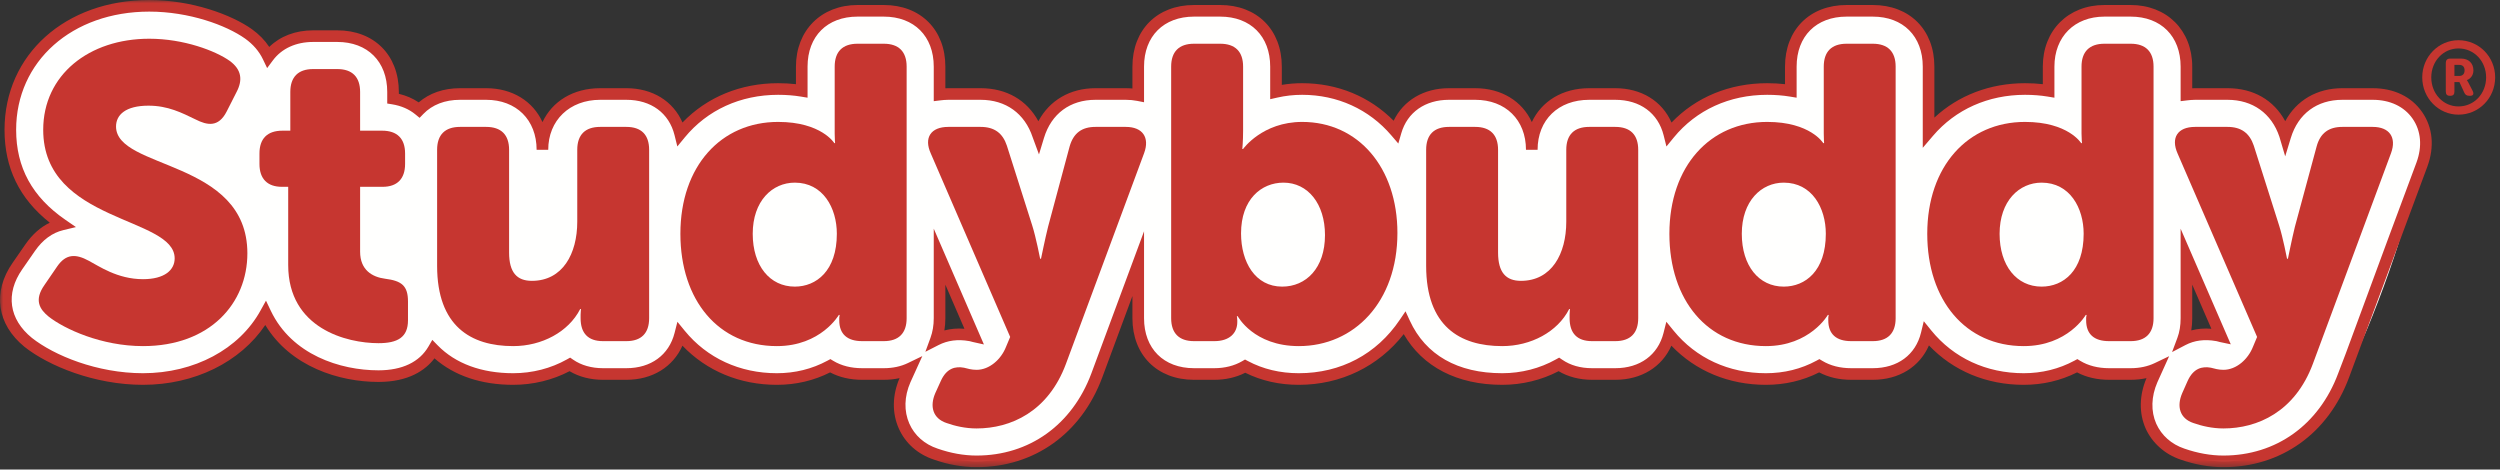
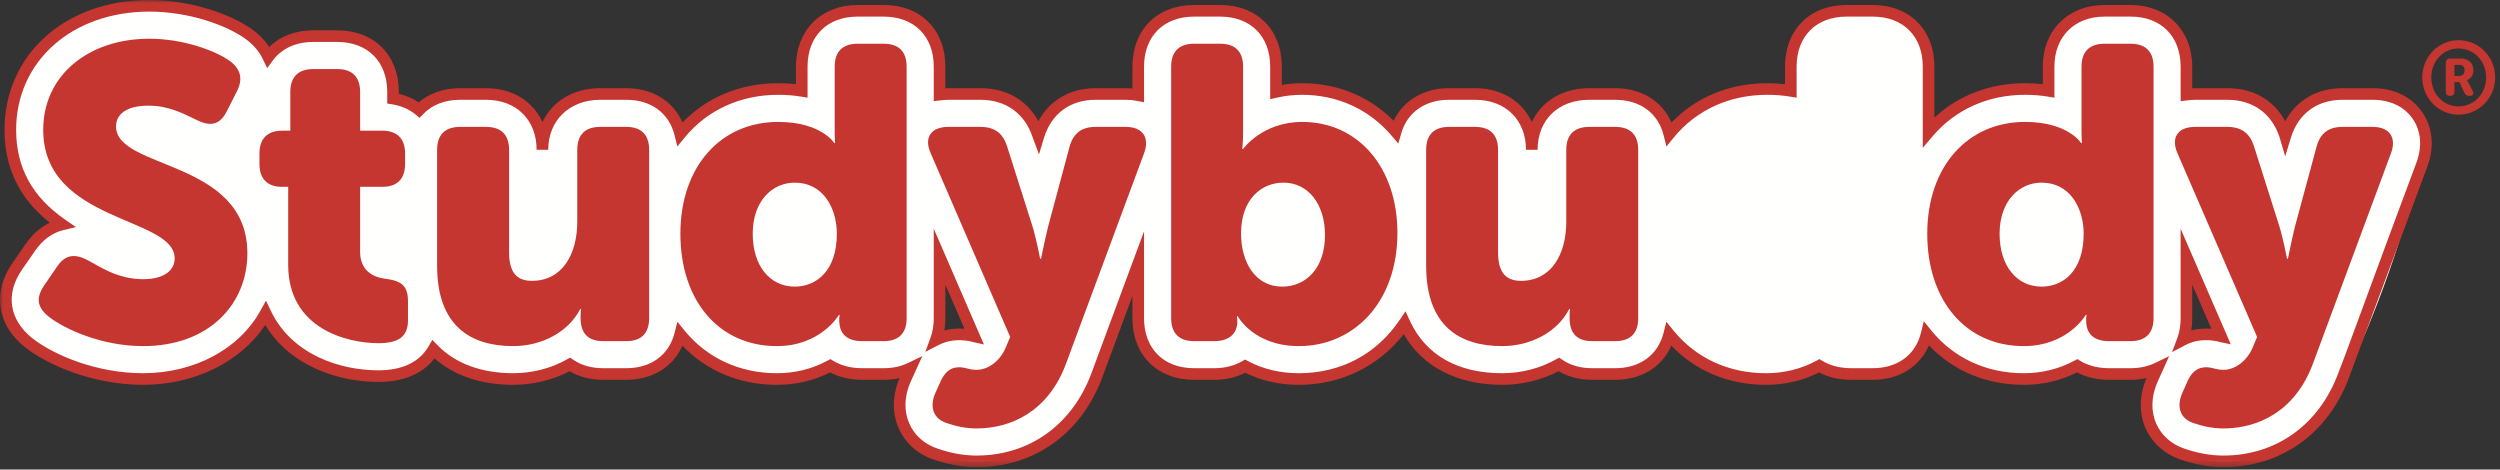
<svg xmlns="http://www.w3.org/2000/svg" xmlns:xlink="http://www.w3.org/1999/xlink" width="394px" height="74px" viewBox="0 0 394 74" version="1.1">
  <rect x="0" y="0" width="394" height="74" fill="#333333" stroke="none" />
  <title>studybuddy-logo</title>
  <defs>
    <polygon id="path-1" points="0 0 386.818 0 386.818 73.625 0 73.625" />
    <polygon id="path-3" points="0 1.08050287e-13 386.818 0 386.818 73.625 0 73.625" />
  </defs>
  <g id="Konfidentiell" stroke="none" stroke-width="1" fill="none" fill-rule="evenodd">
    <g id="studybuddy-logo">
      <g id="Group-4">
        <g id="Fill-1-Clipped">
          <mask id="mask-2" fill="white">
            <use xlink:href="#path-1" />
          </mask>
          <g id="path-1" />
          <path d="M349.573,52.884 L349.413,52.855 C348.819,52.749 348.227,52.692 347.667,52.692 C346.339,52.692 345.1,52.997 344.014,53.566 C344.397,52.542 344.581,51.397 344.581,50.153 L344.581,40.452 L350.028,53.005 C349.991,52.997 349.573,52.884 349.573,52.884 Z M153.056,52.884 L152.9,52.855 C152.308,52.749 151.715,52.692 151.16,52.692 C149.832,52.692 148.611,52.997 147.5,53.566 C147.875,52.542 148.074,51.397 148.074,50.153 L148.074,40.452 L153.511,53.005 C153.476,52.997 153.056,52.884 153.056,52.884 Z M378.721,33.921 L381.694,25.933 C382.743,23.089 382.479,20.335 380.97,18.171 C379.464,16.005 376.966,14.816 373.94,14.816 L369.151,14.816 C364.78,14.816 361.442,17.272 360.161,21.464 L360.114,21.306 C358.737,17.181 355.438,14.816 351.065,14.816 L345.952,14.816 C345.483,14.816 345.032,14.857 344.581,14.911 L344.581,10.497 C344.581,5.241 341.048,1.704 335.798,1.704 L331.661,1.704 C326.407,1.704 322.862,5.241 322.862,10.497 L322.862,14.317 C321.751,14.132 320.499,14.028 319.137,14.028 C312.876,14.028 307.593,16.54 303.942,20.816 L303.942,10.497 C303.942,5.241 300.413,1.704 295.149,1.704 L291.026,1.704 C285.759,1.704 282.233,5.241 282.233,10.497 L282.233,14.317 C281.116,14.132 279.866,14.028 278.509,14.028 C272.096,14.028 266.716,16.646 263.075,21.097 C262.114,17.255 258.948,14.816 254.567,14.816 L250.454,14.816 C245.192,14.816 241.409,18.343 241.409,23.608 C241.409,18.343 237.747,14.816 232.493,14.816 L228.358,14.816 C224.122,14.816 221.016,17.107 219.966,20.737 C216.374,16.534 211.214,14.028 205.22,14.028 C203.72,14.028 202.352,14.202 201.098,14.487 L201.098,10.497 C201.098,5.241 197.573,1.704 192.303,1.704 L188.177,1.704 C182.915,1.704 179.386,5.241 179.386,10.497 L179.386,15.001 C178.772,14.88 178.122,14.816 177.427,14.816 L172.645,14.816 C168.288,14.816 164.934,17.272 163.659,21.464 L163.604,21.316 C162.229,17.181 158.925,14.816 154.55,14.816 L149.451,14.816 C148.967,14.816 148.521,14.857 148.074,14.911 L148.074,10.497 C148.074,5.241 144.549,1.704 139.285,1.704 L135.148,1.704 C129.894,1.704 126.357,5.241 126.357,10.497 L126.357,14.317 C125.238,14.132 123.994,14.028 122.631,14.028 C116.242,14.028 110.849,16.646 107.199,21.091 C106.252,17.255 103.07,14.816 98.717,14.816 L94.584,14.816 C89.312,14.816 85.486,18.343 85.486,23.608 C85.486,18.343 81.883,14.816 76.621,14.816 L72.494,14.816 C69.812,14.816 67.59,15.739 66.057,17.329 C64.937,16.409 63.539,15.794 61.943,15.536 L61.943,14.489 C61.943,9.235 58.418,5.696 53.154,5.696 L49.351,5.696 C46.281,5.696 43.803,6.913 42.273,8.968 C41.625,7.606 40.601,6.37 39.17,5.345 C36.057,3.136 30.008,0.915 23.523,0.915 C10.844,0.915 1.629,9.14 1.629,20.458 C1.629,27.845 5.402,32.37 9.763,35.378 C8.148,35.767 6.332,36.763 4.765,39.019 L2.75,41.925 C-0.18,46.124 0.447,50.714 4.453,53.964 C8.094,56.841 15.092,59.733 22.537,59.733 C30.281,59.733 38.101,56.206 41.859,49.384 C45.08,56.13 52.566,59.278 59.646,59.278 C64.221,59.278 66.932,57.464 68.32,55.066 C71.273,58.089 75.539,59.733 80.875,59.733 C84.111,59.733 87.197,58.901 89.805,57.437 C91.211,58.409 93,58.942 95.029,58.942 L98.717,58.942 C103.07,58.942 106.228,56.521 107.199,52.7 C110.816,57.13 116.127,59.733 122.431,59.733 C125.804,59.733 128.607,58.854 130.844,57.648 C132.228,58.485 133.933,58.942 135.875,58.942 L139.285,58.942 C140.857,58.942 142.273,58.626 143.478,58.044 L142.648,59.872 C141.553,62.366 141.506,64.946 142.482,67.148 C143.404,69.233 145.201,70.816 147.474,71.567 C149.633,72.323 151.806,72.71 153.906,72.71 C162.598,72.71 169.69,67.655 172.856,59.169 L179.386,41.554 L179.386,50.153 C179.386,55.415 182.915,58.942 188.177,58.942 L191.387,58.942 C193.22,58.942 194.884,58.499 196.237,57.708 C198.454,58.892 201.257,59.733 204.694,59.733 C211.761,59.733 217.671,56.39 221.358,50.921 C223.954,56.554 229.317,59.733 236.749,59.733 C239.973,59.733 243.061,58.901 245.675,57.437 C247.091,58.409 248.864,58.942 250.909,58.942 L254.567,58.942 C258.932,58.942 262.093,56.521 263.057,52.698 C266.669,57.13 271.977,59.733 278.302,59.733 C281.675,59.733 284.489,58.854 286.716,57.648 C288.108,58.485 289.803,58.942 291.745,58.942 L295.149,58.942 C299.534,58.942 302.704,56.493 303.641,52.636 C307.257,57.107 312.596,59.733 318.936,59.733 C322.319,59.733 325.118,58.854 327.364,57.648 C328.737,58.485 330.446,58.942 332.376,58.942 L335.798,58.942 C337.354,58.942 338.776,58.626 339.991,58.044 L339.165,59.872 C338.083,62.366 338.016,64.946 338.987,67.148 C339.925,69.233 341.721,70.816 343.962,71.567 C346.137,72.323 348.307,72.71 350.405,72.71 C359.112,72.71 366.188,67.655 369.352,59.169 L370.077,57.271 C371.282,58.247 380.96,31.685 378.721,33.921 Z" id="Fill-1" fill="#FFFFFE" fill-rule="nonzero" mask="url(#mask-2)" />
        </g>
        <g id="Fill-3-Clipped">
          <mask id="mask-4" fill="white">
            <use xlink:href="#path-3" />
          </mask>
          <g id="path-1" />
          <path d="M148.989,44.866 L148.989,50.153 C148.989,50.815 148.936,51.459 148.833,52.078 C149.839,51.81 150.876,51.72 151.998,51.814 L148.989,44.866 Z M145.837,55.443 L146.64,53.251 C146.984,52.312 147.159,51.27 147.159,50.153 L147.159,36.038 L155.064,54.287 L153.313,53.898 C153.281,53.891 152.962,53.806 152.853,53.777 L152.731,53.754 C150.945,53.437 149.346,53.648 147.917,54.38 L145.837,55.443 Z M345.496,44.859 L345.496,50.153 C345.496,50.821 345.446,51.462 345.346,52.073 C346.342,51.809 347.384,51.719 348.513,51.814 L345.496,44.859 Z M342.319,55.485 L343.157,53.245 C343.495,52.343 343.666,51.303 343.666,50.153 L343.666,36.045 L351.572,54.265 L349.84,53.9 C349.805,53.893 349.484,53.807 349.372,53.777 L349.248,53.754 C347.422,53.431 345.831,53.648 344.438,54.376 L342.319,55.485 Z M341.858,56.135 L339.999,60.249 C339.024,62.496 338.96,64.819 339.824,66.778 C340.655,68.626 342.228,70.021 344.253,70.7 C346.347,71.428 348.415,71.795 350.405,71.795 C358.71,71.795 365.472,66.956 368.495,58.849 L369.673,55.765 L376.401,37.533 L380.837,25.613 C381.775,23.069 381.556,20.611 380.22,18.694 C378.89,16.783 376.66,15.73 373.94,15.73 L369.151,15.73 C365.16,15.73 362.202,17.917 361.036,21.731 L360.147,24.639 L359.237,21.565 C358.002,17.868 355.02,15.73 351.065,15.73 L345.952,15.73 C345.485,15.73 345.033,15.778 344.691,15.819 L343.666,15.944 L343.666,10.497 C343.666,5.711 340.577,2.619 335.798,2.619 L331.661,2.619 C326.945,2.619 323.777,5.785 323.777,10.497 L323.777,15.398 L322.712,15.22 C321.612,15.037 320.41,14.943 319.137,14.943 C313.347,14.943 308.198,17.24 304.638,21.41 L303.027,23.296 L303.027,10.497 C303.027,5.711 299.935,2.619 295.149,2.619 L291.026,2.619 C286.24,2.619 283.148,5.711 283.148,10.497 L283.148,15.397 L282.084,15.22 C280.977,15.037 279.775,14.943 278.509,14.943 C272.564,14.943 267.335,17.335 263.783,21.676 L262.63,23.086 L262.187,21.319 C261.312,17.819 258.464,15.73 254.567,15.73 L250.454,15.73 C245.592,15.73 242.324,18.896 242.324,23.608 L240.494,23.608 C240.494,18.896 237.278,15.73 232.493,15.73 L228.358,15.73 C224.607,15.73 221.798,17.697 220.845,20.992 L220.373,22.622 L219.27,21.332 C215.75,17.212 210.76,14.943 205.22,14.943 C203.874,14.943 202.592,15.086 201.302,15.379 L200.183,15.634 L200.183,10.497 C200.183,5.711 197.091,2.619 192.304,2.619 L188.177,2.619 C183.392,2.619 180.301,5.711 180.301,10.497 L180.301,16.114 L179.209,15.898 C178.643,15.787 178.044,15.73 177.427,15.73 L172.645,15.73 C168.651,15.73 165.694,17.917 164.534,21.73 L163.742,24.335 L162.746,21.632 C161.495,17.871 158.511,15.73 154.55,15.73 L149.451,15.73 C148.976,15.73 148.545,15.775 148.185,15.819 L147.159,15.945 L147.159,10.497 C147.159,5.711 144.068,2.619 139.285,2.619 L135.148,2.619 C130.364,2.619 127.272,5.711 127.272,10.497 L127.272,15.396 L126.208,15.22 C125.1,15.037 123.896,14.943 122.631,14.943 C116.698,14.943 111.469,17.333 107.906,21.671 L106.748,23.082 L106.31,21.31 C105.448,17.816 102.609,15.73 98.717,15.73 L94.584,15.73 C89.766,15.73 86.401,18.97 86.401,23.608 L84.571,23.608 C84.571,18.896 81.376,15.73 76.621,15.73 L72.494,15.73 C70.123,15.73 68.125,16.503 66.715,17.964 L66.129,18.573 L65.475,18.036 C64.469,17.208 63.231,16.671 61.798,16.439 L61.028,16.315 L61.028,14.489 C61.028,9.704 57.937,6.611 53.154,6.611 L49.351,6.611 C46.653,6.611 44.4,7.642 43.008,9.514 L42.1,10.732 L41.447,9.361 C40.843,8.092 39.897,6.991 38.637,6.088 C35.651,3.97 29.817,1.83 23.523,1.83 C11.367,1.83 2.544,9.664 2.544,20.458 C2.544,26.399 5.075,31.033 10.283,34.625 L11.97,35.788 L9.977,36.268 C8.234,36.687 6.734,37.788 5.517,39.541 L3.502,42.446 C0.832,46.273 1.404,50.312 5.029,53.253 C8.53,56.02 15.307,58.818 22.537,58.818 C30.605,58.818 37.702,55.034 41.057,48.942 L41.918,47.382 L42.685,48.99 C45.984,55.901 53.61,58.363 59.646,58.363 C63.38,58.363 66.105,57.065 67.528,54.607 L68.133,53.564 L68.974,54.426 C71.781,57.299 75.896,58.818 80.875,58.818 C83.886,58.818 86.818,58.065 89.356,56.639 L89.854,56.359 L90.325,56.684 C91.596,57.563 93.223,58.027 95.029,58.027 L98.717,58.027 C102.59,58.027 105.429,55.952 106.312,52.475 L106.76,50.715 L107.908,52.122 C111.434,56.44 116.593,58.818 122.431,58.818 C125.296,58.818 127.979,58.153 130.409,56.842 L130.87,56.594 L131.317,56.865 C132.593,57.636 134.126,58.027 135.875,58.027 L139.285,58.027 C140.694,58.027 141.971,57.756 143.08,57.22 L145.356,56.121 L143.481,60.25 C142.502,62.48 142.442,64.801 143.318,66.776 C144.137,68.629 145.716,70.022 147.762,70.699 C149.845,71.428 151.906,71.795 153.906,71.795 C162.211,71.795 168.974,66.956 171.999,58.849 L180.301,36.453 L180.301,50.153 C180.301,54.937 183.392,58.027 188.177,58.027 L191.387,58.027 C193.016,58.027 194.534,57.644 195.775,56.918 L196.217,56.66 L196.668,56.901 C199.052,58.173 201.752,58.818 204.694,58.818 C211.295,58.818 216.943,55.832 220.599,50.409 L221.509,49.061 L222.189,50.538 C224.685,55.955 229.721,58.818 236.749,58.818 C239.751,58.818 242.682,58.065 245.227,56.638 L245.723,56.36 L246.193,56.682 C247.492,57.575 249.079,58.027 250.909,58.027 L254.567,58.027 C258.45,58.027 261.293,55.952 262.171,52.474 L262.616,50.708 L263.766,52.12 C267.287,56.439 272.448,58.818 278.302,58.818 C281.178,58.818 283.862,58.154 286.279,56.843 L286.739,56.594 L287.187,56.863 C288.47,57.636 290.005,58.027 291.745,58.027 L295.149,58.027 C299.056,58.027 301.899,55.931 302.753,52.419 L303.189,50.622 L304.353,52.061 C307.877,56.419 313.056,58.818 318.936,58.818 C321.8,58.818 324.49,58.153 326.93,56.841 L327.393,56.593 L327.841,56.866 C329.086,57.626 330.653,58.027 332.376,58.027 L335.798,58.027 C337.198,58.027 338.475,57.755 339.595,57.219 L341.858,56.135 Z M343.661,72.432 C341.193,71.603 339.181,69.813 338.152,67.523 C337.089,65.11 337.138,62.298 338.29,59.591 C337.499,59.768 336.666,59.857 335.798,59.857 L332.376,59.857 C330.517,59.857 328.79,59.455 327.345,58.688 C324.757,59.989 321.93,60.648 318.936,60.648 C313.063,60.648 307.821,58.455 304.003,54.435 C302.537,57.819 299.277,59.857 295.149,59.857 L291.745,59.857 C289.865,59.857 288.171,59.464 286.7,58.688 C284.131,59.989 281.308,60.648 278.302,60.648 C272.452,60.648 267.224,58.471 263.411,54.48 C261.928,57.835 258.671,59.857 254.567,59.857 L250.909,59.857 C248.947,59.857 247.137,59.389 245.637,58.498 C242.935,59.906 239.875,60.648 236.749,60.648 C229.662,60.648 224.21,57.825 221.227,52.658 C217.25,57.756 211.304,60.648 204.694,60.648 C201.628,60.648 198.789,60.008 196.25,58.744 C194.821,59.474 193.152,59.857 191.387,59.857 L188.177,59.857 C182.371,59.857 178.471,55.958 178.471,50.153 L178.471,46.655 L173.715,59.487 C170.411,68.34 163.007,73.625 153.906,73.625 C151.7,73.625 149.434,73.223 147.172,72.431 C144.643,71.595 142.676,69.848 141.645,67.517 C140.57,65.094 140.616,62.284 141.771,59.594 C140.984,59.769 140.153,59.857 139.285,59.857 L135.875,59.857 C133.986,59.857 132.291,59.464 130.826,58.689 C128.248,59.989 125.427,60.648 122.431,60.648 C116.594,60.648 111.369,58.47 107.552,54.48 C106.066,57.835 102.811,59.857 98.717,59.857 L95.029,59.857 C93.064,59.857 91.258,59.389 89.765,58.499 C87.069,59.907 84.008,60.648 80.875,60.648 C75.845,60.648 71.585,59.21 68.476,56.475 C67.044,58.342 64.419,60.193 59.646,60.193 C53.483,60.193 45.783,57.803 41.809,51.22 C37.874,57.074 30.647,60.648 22.537,60.648 C14.869,60.648 7.644,57.652 3.886,54.682 C-0.51,51.115 -1.23,46.029 2,41.401 L4.013,38.497 C5.094,36.941 6.378,35.803 7.844,35.096 C3.05,31.29 0.714,26.486 0.714,20.458 C0.714,8.604 10.306,0 23.523,0 C30.221,0 36.473,2.31 39.699,4.599 C40.819,5.4 41.734,6.338 42.434,7.397 C44.168,5.701 46.576,4.781 49.351,4.781 L53.154,4.781 C58.959,4.781 62.858,8.683 62.858,14.489 L62.858,14.785 C64.015,15.058 65.063,15.51 65.987,16.137 C67.69,14.67 69.923,13.9 72.494,13.9 L76.621,13.9 C80.76,13.9 84.001,15.962 85.497,19.244 C87.029,15.962 90.348,13.9 94.584,13.9 L98.717,13.9 C102.833,13.9 106.092,15.934 107.56,19.308 C111.417,15.301 116.708,13.113 122.631,13.113 C123.603,13.113 124.545,13.165 125.442,13.267 L125.442,10.497 C125.442,4.781 129.433,0.789 135.148,0.789 L139.285,0.789 C145.09,0.789 148.989,4.69 148.989,10.497 L148.989,13.911 C149.137,13.904 149.291,13.9 149.451,13.9 L154.55,13.9 C158.623,13.9 161.844,15.771 163.646,19.104 C165.411,15.808 168.644,13.9 172.645,13.9 L177.427,13.9 C177.779,13.9 178.128,13.916 178.471,13.947 L178.471,10.497 C178.471,4.69 182.371,0.789 188.177,0.789 L192.304,0.789 C198.111,0.789 202.013,4.69 202.013,10.497 L202.013,13.376 C203.066,13.201 204.14,13.113 205.22,13.113 C210.786,13.113 215.849,15.203 219.638,19.03 C221.168,15.83 224.384,13.9 228.358,13.9 L232.493,13.9 C236.653,13.9 239.911,15.962 241.415,19.243 C242.939,15.962 246.24,13.9 250.454,13.9 L254.567,13.9 C258.686,13.9 261.953,15.936 263.432,19.315 C267.28,15.303 272.573,13.113 278.509,13.113 C279.481,13.113 280.423,13.165 281.318,13.267 L281.318,10.497 C281.318,4.69 285.22,0.789 291.026,0.789 L295.149,0.789 C300.956,0.789 304.857,4.69 304.857,10.497 L304.857,18.54 C308.638,15.024 313.627,13.113 319.137,13.113 C320.113,13.113 321.054,13.165 321.947,13.266 L321.947,10.497 C321.947,4.781 325.941,0.789 331.661,0.789 L335.798,0.789 C341.508,0.789 345.496,4.781 345.496,10.497 L345.496,13.912 C345.643,13.905 345.797,13.9 345.952,13.9 L351.065,13.9 C355.133,13.9 358.351,15.768 360.155,19.097 C361.925,15.805 365.156,13.9 369.151,13.9 L373.94,13.9 C377.277,13.9 380.041,15.231 381.72,17.648 C383.41,20.069 383.705,23.124 382.553,26.249 L370.207,59.495 C366.909,68.34 359.506,73.625 350.405,73.625 C348.21,73.625 345.94,73.224 343.661,72.432 Z" id="Fill-3" fill="#C63630" fill-rule="nonzero" mask="url(#mask-4)" />
        </g>
      </g>
      <path d="M7.013,44.909 L9.033,41.96 C10.359,40.064 11.853,39.925 14.019,41.112 C15.523,41.892 18.473,43.999 22.537,43.999 C25.953,43.999 27.527,42.55 27.527,40.716 C27.527,34.093 6.81,35.146 6.81,20.458 C6.81,11.81 14.019,6.103 23.523,6.103 C28.967,6.103 33.949,8.007 36.18,9.581 C38.076,10.954 38.279,12.597 37.289,14.489 L35.723,17.573 C34.42,20.13 32.639,19.745 30.812,18.819 C28.644,17.774 26.478,16.653 23.4,16.653 C19.789,16.653 18.287,18.103 18.287,19.935 C18.287,26.759 38.986,25.112 38.986,39.925 C38.986,47.798 33.094,54.546 22.537,54.546 C15.996,54.546 10.162,51.858 7.666,49.896 C6.299,48.78 5.299,47.335 7.013,44.909" id="Fill-8" fill="#C63630" fill-rule="nonzero" />
      <path d="M45.42,29.442 L44.439,29.442 C42.141,29.442 40.891,28.192 40.891,25.833 L40.891,24.192 C40.891,21.839 42.141,20.595 44.51,20.595 L45.754,20.595 L45.754,14.489 C45.754,12.132 47,10.884 49.351,10.884 L53.154,10.884 C55.514,10.884 56.754,12.132 56.754,14.489 L56.754,20.595 L60.226,20.595 C62.592,20.595 63.842,21.839 63.842,24.192 L63.842,25.833 C63.842,28.192 62.592,29.442 60.295,29.442 L56.754,29.442 L56.754,39.669 C56.754,42.55 58.662,43.667 60.693,43.927 C63.318,44.261 64.299,45.04 64.299,47.528 L64.299,50.482 C64.299,53.171 62.656,54.085 59.646,54.085 C54.666,54.085 45.42,51.79 45.42,41.765 L45.42,29.442" id="Fill-9" fill="#C63630" fill-rule="nonzero" />
      <path d="M68.889,23.608 C68.889,21.241 70.135,19.999 72.494,19.999 L76.621,19.999 C78.98,19.999 80.234,21.241 80.234,23.608 L80.234,39.798 C80.234,42.946 81.465,44.261 83.824,44.261 C88.678,44.261 90.976,39.993 90.976,34.946 L90.976,23.608 C90.976,21.241 92.215,19.999 94.584,19.999 L98.717,19.999 C101.072,19.999 102.304,21.241 102.304,23.608 L102.304,50.153 C102.304,52.513 101.072,53.763 98.717,53.763 L95.029,53.763 C92.678,53.763 91.502,52.513 91.502,50.153 L91.502,49.571 C91.502,49.235 91.568,48.71 91.568,48.71 L91.435,48.71 C89.594,52.313 85.402,54.546 80.875,54.546 C74.201,54.546 68.889,51.397 68.889,41.892 L68.889,23.608" id="Fill-10" fill="#C63630" fill-rule="nonzero" />
      <path d="M125.263,45.171 C128.648,45.171 131.886,42.687 131.886,36.845 C131.886,32.782 129.713,28.784 125.263,28.784 C121.705,28.784 118.629,31.673 118.629,36.845 C118.629,41.892 121.334,45.171 125.263,45.171 Z M122.631,19.214 C129.445,19.214 131.488,22.558 131.488,22.558 L131.611,22.558 C131.611,22.558 131.547,21.903 131.547,21.052 L131.547,10.497 C131.547,8.134 132.797,6.892 135.148,6.892 L139.285,6.892 C141.64,6.892 142.886,8.134 142.886,10.497 L142.886,50.153 C142.886,52.513 141.64,53.763 139.285,53.763 L135.875,53.763 C133.523,53.763 132.267,52.65 132.267,50.482 L132.267,50.087 C132.267,49.958 132.334,49.632 132.334,49.632 L132.203,49.632 C132.203,49.632 129.385,54.546 122.431,54.546 C113.244,54.546 107.23,47.335 107.23,36.845 C107.23,26.163 113.652,19.214 122.631,19.214 L122.631,19.214 Z" id="Fill-11" fill="#C63630" fill-rule="nonzero" />
      <path d="M151.926,57.952 C152.457,58.089 153.113,58.284 153.906,58.284 C155.934,58.284 157.768,56.642 158.542,54.679 L159.204,53.103 L146.695,24.192 C145.568,21.712 146.695,19.999 149.451,19.999 L154.55,19.999 C156.72,19.999 158.03,20.989 158.68,22.948 L162.678,35.538 C163.266,37.372 163.927,40.78 163.927,40.78 L164.063,40.78 C164.063,40.78 164.718,37.571 165.177,35.735 L168.573,23.083 C169.173,20.989 170.479,19.999 172.645,19.999 L177.427,19.999 C180.059,19.999 181.229,21.644 180.313,24.134 L167.987,57.358 C165.177,64.903 159.274,67.523 153.906,67.523 C152.131,67.523 150.49,67.134 149.179,66.669 C147.015,65.95 146.492,64.05 147.402,61.956 L148.267,60.052 C149.179,58.023 150.556,57.698 151.926,57.952" id="Fill-12" fill="#C63630" fill-rule="nonzero" />
      <path d="M202.073,45.171 C205.811,45.171 208.819,42.284 208.819,37.048 C208.819,32.13 206.139,28.784 202.274,28.784 C198.794,28.784 195.589,31.405 195.589,36.782 C195.589,41.306 197.817,45.171 202.073,45.171 Z M184.575,10.497 C184.575,8.134 185.819,6.892 188.177,6.892 L192.303,6.892 C194.669,6.892 195.913,8.134 195.913,10.497 L195.913,20.595 C195.913,22.294 195.788,23.478 195.788,23.478 L195.913,23.478 C195.913,23.478 198.934,19.214 205.22,19.214 C214.073,19.214 220.233,26.425 220.233,36.718 C220.233,47.597 213.405,54.546 204.694,54.546 C197.552,54.546 195.063,49.831 195.063,49.831 L194.925,49.831 C194.925,49.831 194.997,50.087 194.997,50.482 L194.997,50.747 C194.997,52.513 193.749,53.763 191.387,53.763 L188.177,53.763 C185.819,53.763 184.575,52.513 184.575,50.153 L184.575,10.497 L184.575,10.497 Z" id="Fill-13" fill="#C63630" fill-rule="nonzero" />
      <path d="M224.761,23.608 C224.761,21.241 225.993,19.999 228.358,19.999 L232.493,19.999 C234.841,19.999 236.095,21.241 236.095,23.608 L236.095,39.798 C236.095,42.946 237.345,44.261 239.702,44.261 C244.546,44.261 246.845,39.993 246.845,34.946 L246.845,23.608 C246.845,21.241 248.095,19.999 250.454,19.999 L254.567,19.999 C256.94,19.999 258.182,21.241 258.182,23.608 L258.182,50.153 C258.182,52.513 256.94,53.763 254.567,53.763 L250.909,53.763 C248.542,53.763 247.37,52.513 247.37,50.153 L247.37,49.571 C247.37,49.235 247.428,48.71 247.428,48.71 L247.3,48.71 C245.468,52.313 241.268,54.546 236.749,54.546 C230.057,54.546 224.761,51.397 224.761,41.892 L224.761,23.608" id="Fill-14" fill="#C63630" fill-rule="nonzero" />
-       <path d="M281.116,45.171 C284.528,45.171 287.749,42.687 287.749,36.845 C287.749,32.782 285.583,28.784 281.116,28.784 C277.587,28.784 274.507,31.673 274.507,36.845 C274.507,41.892 277.198,45.171 281.116,45.171 Z M278.509,19.214 C285.325,19.214 287.345,22.558 287.345,22.558 L287.479,22.558 C287.479,22.558 287.425,21.903 287.425,21.052 L287.425,10.497 C287.425,8.134 288.661,6.892 291.026,6.892 L295.149,6.892 C297.507,6.892 298.753,8.134 298.753,10.497 L298.753,50.153 C298.753,52.513 297.507,53.763 295.149,53.763 L291.745,53.763 C289.391,53.763 288.137,52.65 288.137,50.482 L288.137,50.087 C288.137,49.958 288.204,49.632 288.204,49.632 L288.071,49.632 C288.071,49.632 285.259,54.546 278.302,54.546 C269.124,54.546 263.096,47.335 263.096,36.845 C263.096,26.163 269.528,19.214 278.509,19.214 L278.509,19.214 Z" id="Fill-15" fill="#C63630" fill-rule="nonzero" />
      <path d="M321.755,45.171 C325.178,45.171 328.384,42.687 328.384,36.845 C328.384,32.782 326.218,28.784 321.755,28.784 C318.22,28.784 315.136,31.673 315.136,36.845 C315.136,41.892 317.833,45.171 321.755,45.171 Z M319.137,19.214 C325.95,19.214 327.991,22.558 327.991,22.558 L328.122,22.558 C328.122,22.558 328.048,21.903 328.048,21.052 L328.048,10.497 C328.048,8.134 329.305,6.892 331.661,6.892 L335.798,6.892 C338.147,6.892 339.399,8.134 339.399,10.497 L339.399,50.153 C339.399,52.513 338.147,53.763 335.798,53.763 L332.376,53.763 C330.018,53.763 328.776,52.65 328.776,50.482 L328.776,50.087 C328.776,49.958 328.85,49.632 328.85,49.632 L328.718,49.632 C328.718,49.632 325.903,54.546 318.936,54.546 C309.776,54.546 303.735,47.335 303.735,36.845 C303.735,26.163 310.165,19.214 319.137,19.214 L319.137,19.214 Z" id="Fill-16" fill="#C63630" fill-rule="nonzero" />
      <path d="M348.442,57.952 C348.962,58.089 349.632,58.284 350.405,58.284 C352.448,58.284 354.274,56.642 355.059,54.679 L355.718,53.103 L343.188,24.192 C342.089,21.712 343.188,19.999 345.952,19.999 L351.065,19.999 C353.218,19.999 354.534,20.989 355.194,22.948 L359.188,35.538 C359.78,37.372 360.438,40.78 360.438,40.78 L360.577,40.78 C360.577,40.78 361.223,37.571 361.677,35.735 L365.1,23.083 C365.667,20.989 367.003,19.999 369.151,19.999 L373.94,19.999 C376.563,19.999 377.741,21.644 376.827,24.134 L364.501,57.358 C361.677,64.903 355.788,67.523 350.405,67.523 C348.645,67.523 347.001,67.134 345.678,66.669 C343.53,65.95 343.007,64.05 343.919,61.956 L344.764,60.052 C345.678,58.023 347.069,57.698 348.442,57.952" id="Fill-17" fill="#C63630" fill-rule="nonzero" />
      <path d="M387.571,11.972 C388.115,11.972 388.419,11.636 388.419,11.092 C388.419,10.531 388.115,10.228 387.603,10.228 L386.818,10.228 L386.818,11.972 L387.571,11.972 Z M385.458,9.907 C385.458,9.476 385.682,9.235 386.131,9.235 L387.891,9.235 C389.059,9.235 389.811,9.972 389.811,11.092 C389.811,12.004 389.187,12.501 388.787,12.612 L388.787,12.645 C388.787,12.645 388.851,12.708 388.996,12.981 L389.683,14.31 C389.924,14.772 389.78,15.093 389.347,15.093 L389.139,15.093 C388.756,15.093 388.515,14.933 388.371,14.597 L387.603,12.933 L386.818,12.933 L386.818,14.421 C386.818,14.869 386.627,15.093 386.194,15.093 L386.082,15.093 C385.65,15.093 385.458,14.869 385.458,14.421 L385.458,9.907 Z M387.459,16.774 C389.924,16.774 391.812,14.757 391.812,12.196 C391.812,9.651 389.924,7.634 387.459,7.634 C385.042,7.634 383.169,9.651 383.169,12.196 C383.169,14.757 385.042,16.774 387.459,16.774 Z M387.459,6.338 C390.677,6.338 393.237,8.946 393.237,12.196 C393.237,15.445 390.677,18.07 387.459,18.07 C384.305,18.07 381.745,15.445 381.745,12.196 C381.745,8.946 384.305,6.338 387.459,6.338 L387.459,6.338 Z" id="Fill-18" fill="#C63630" fill-rule="nonzero" />
    </g>
  </g>
</svg>